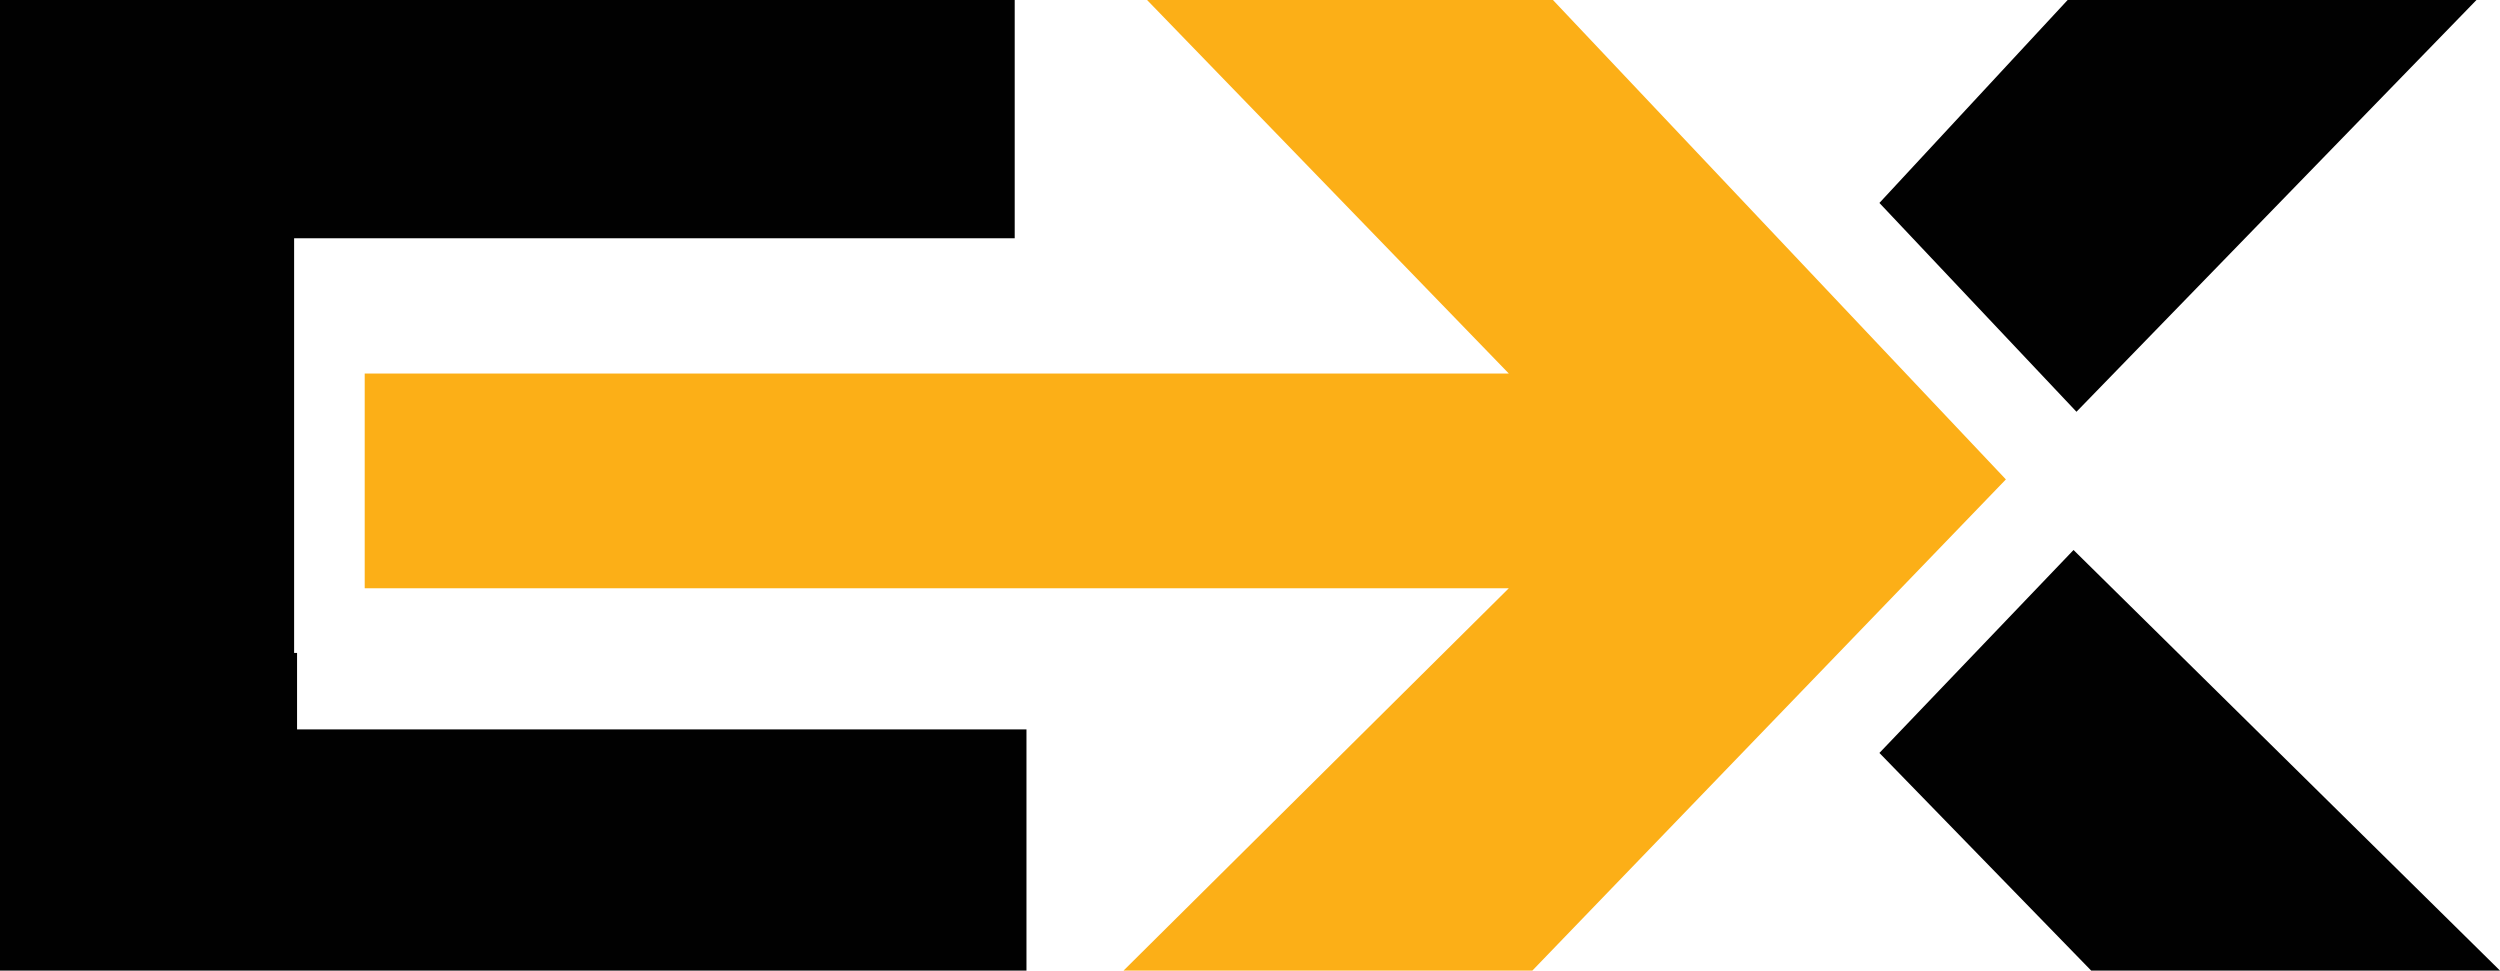
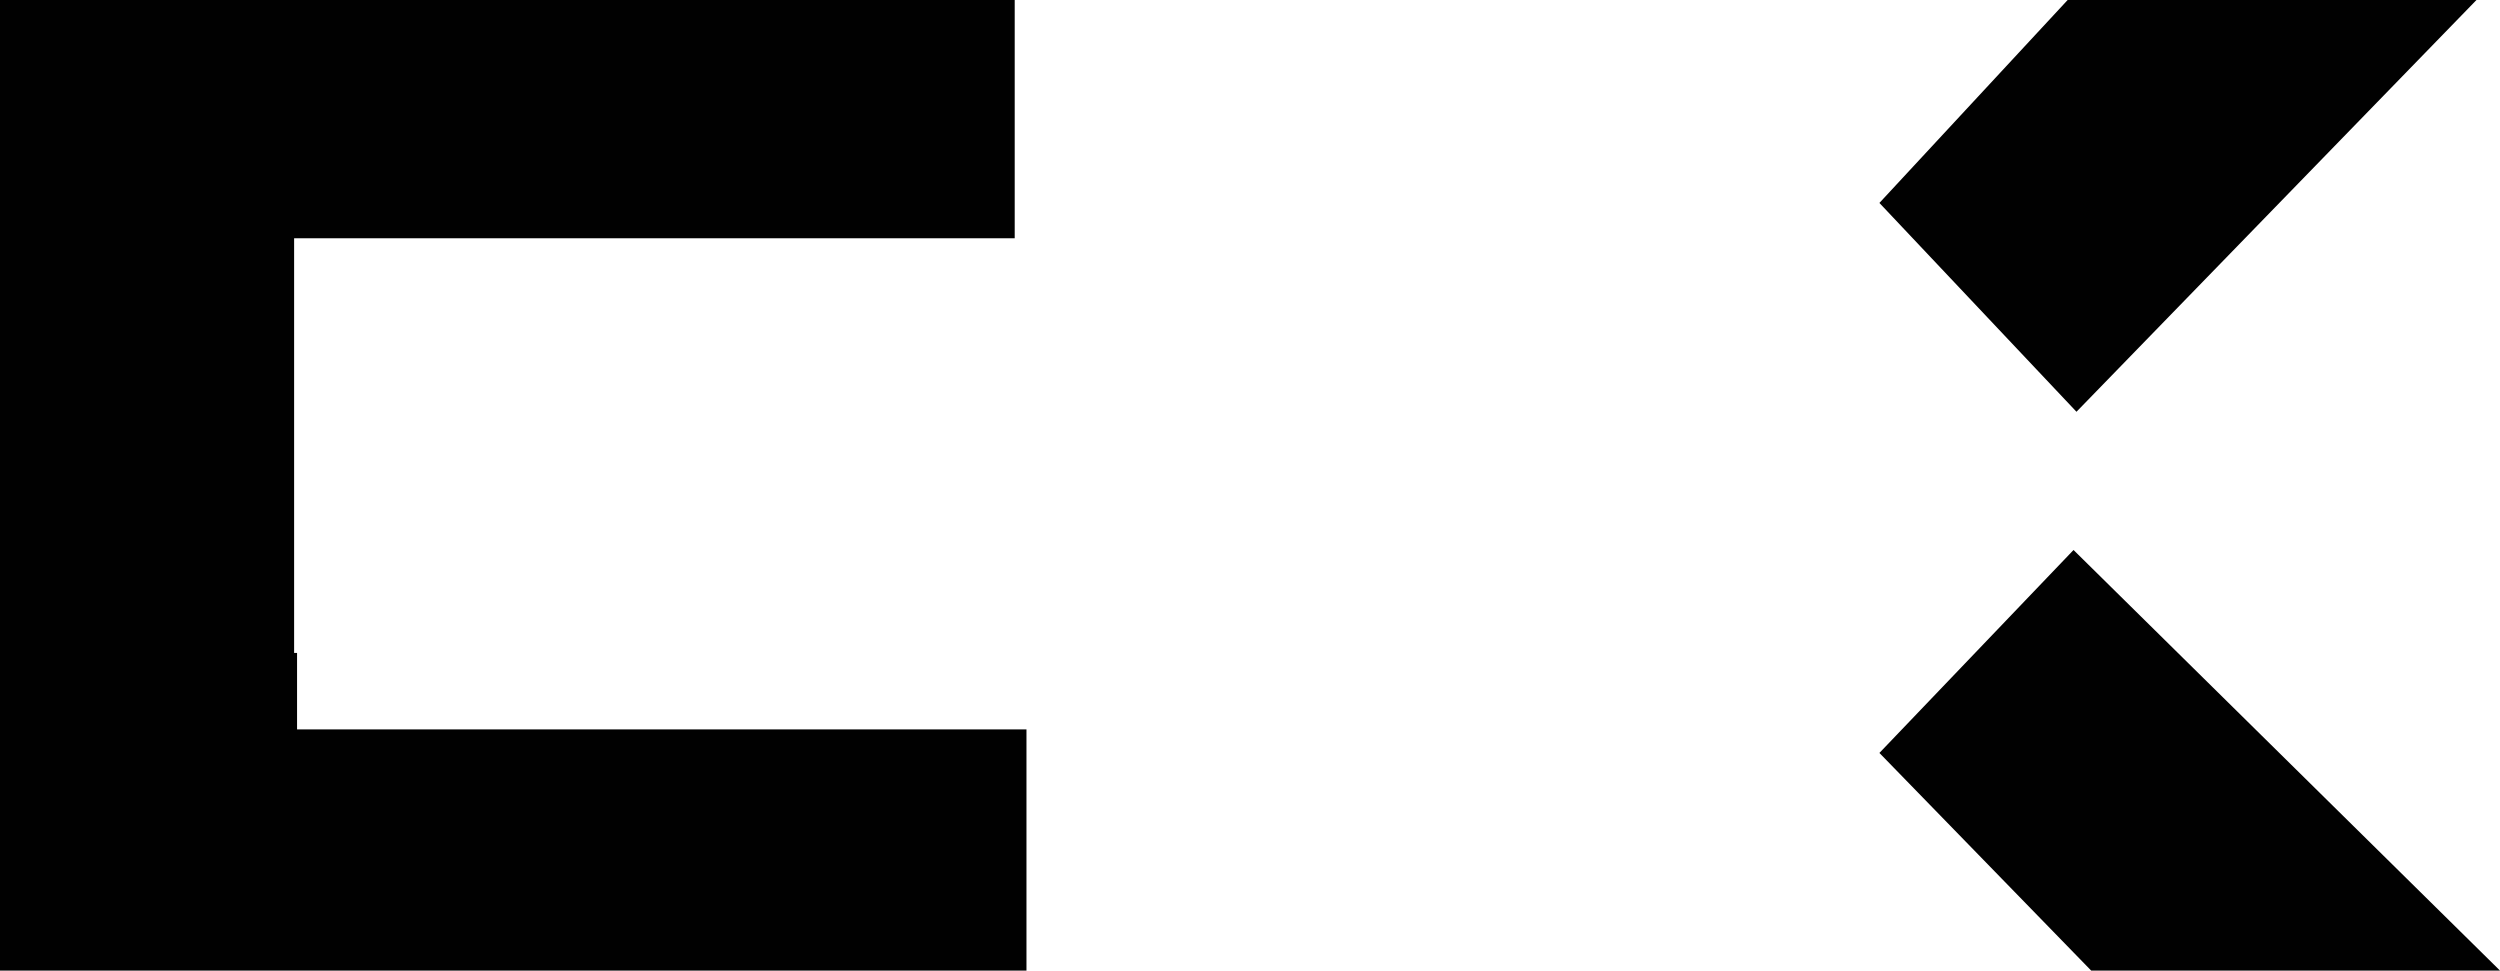
<svg xmlns="http://www.w3.org/2000/svg" width="85" height="33">
  <g>
    <title>background</title>
-     <rect fill="none" id="canvas_background" height="402" width="582" y="-1" x="-1" />
  </g>
  <g>
    <title>Layer 1</title>
-     <polygon id="svg_1" points="39,0 51.3,12.7 12.4,12.7 12.4,20 51.3,20 38.2,33   52.1,33 68.2,16.3 52.8,0 39,0 " fill="#FCAF17" clip-rule="evenodd" fill-rule="evenodd" />
-     <path id="svg_2" d="m34.8,33l-34.8,0l0,-33l34.5,0l0,8.1l-24.5,0l0,2.2l0,0l0,11.9l0.1,0l0,2.6l24.8,0l0,8.2l-0.1,0zm49.4,-33l-13.6,14l-6.7,-7.1l6.4,-6.9l13.9,0l0,0zm-13.7,18.7l14.5,14.3l-13.9,0l-7.2,-7.4l6.6,-6.9l0,0z" fill="#010101" />
+     <path id="svg_2" d="m34.8,33l-34.8,0l0,-33l34.5,0l0,8.1l-24.5,0l0,2.2l0,11.9l0.1,0l0,2.6l24.8,0l0,8.2l-0.1,0zm49.4,-33l-13.6,14l-6.7,-7.1l6.4,-6.9l13.9,0l0,0zm-13.7,18.7l14.5,14.3l-13.9,0l-7.2,-7.4l6.6,-6.9l0,0z" fill="#010101" />
  </g>
</svg>